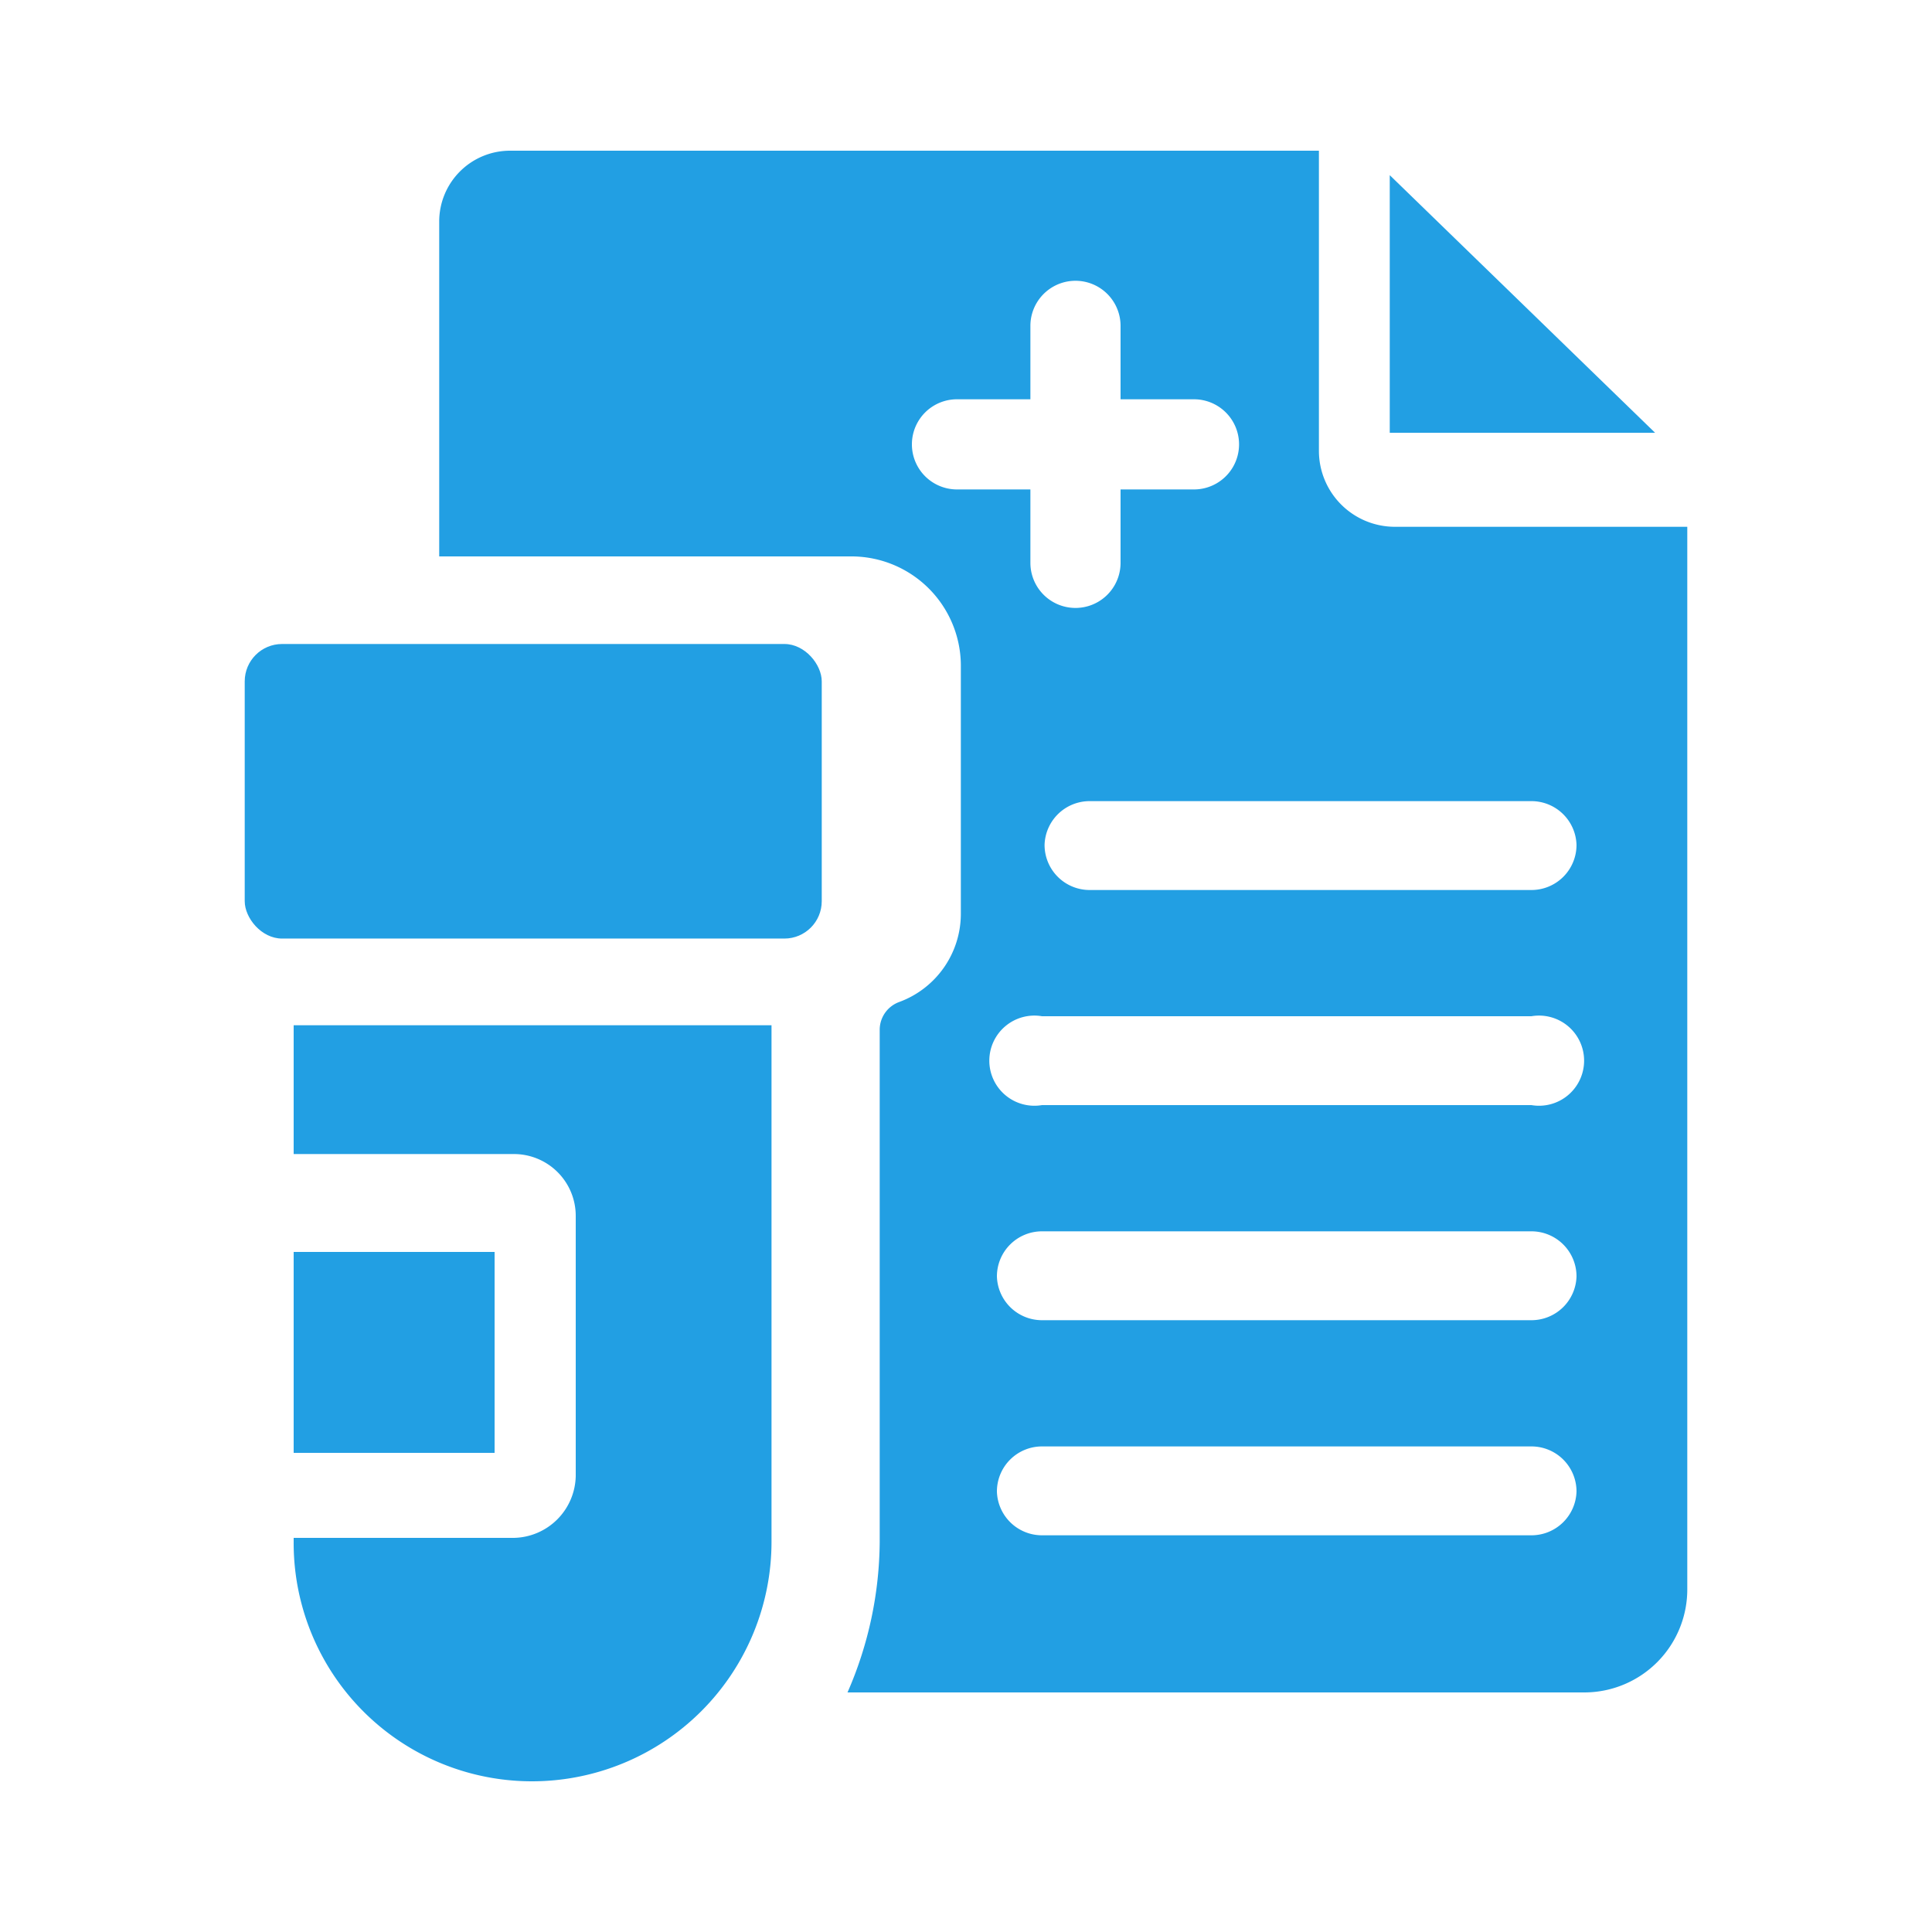
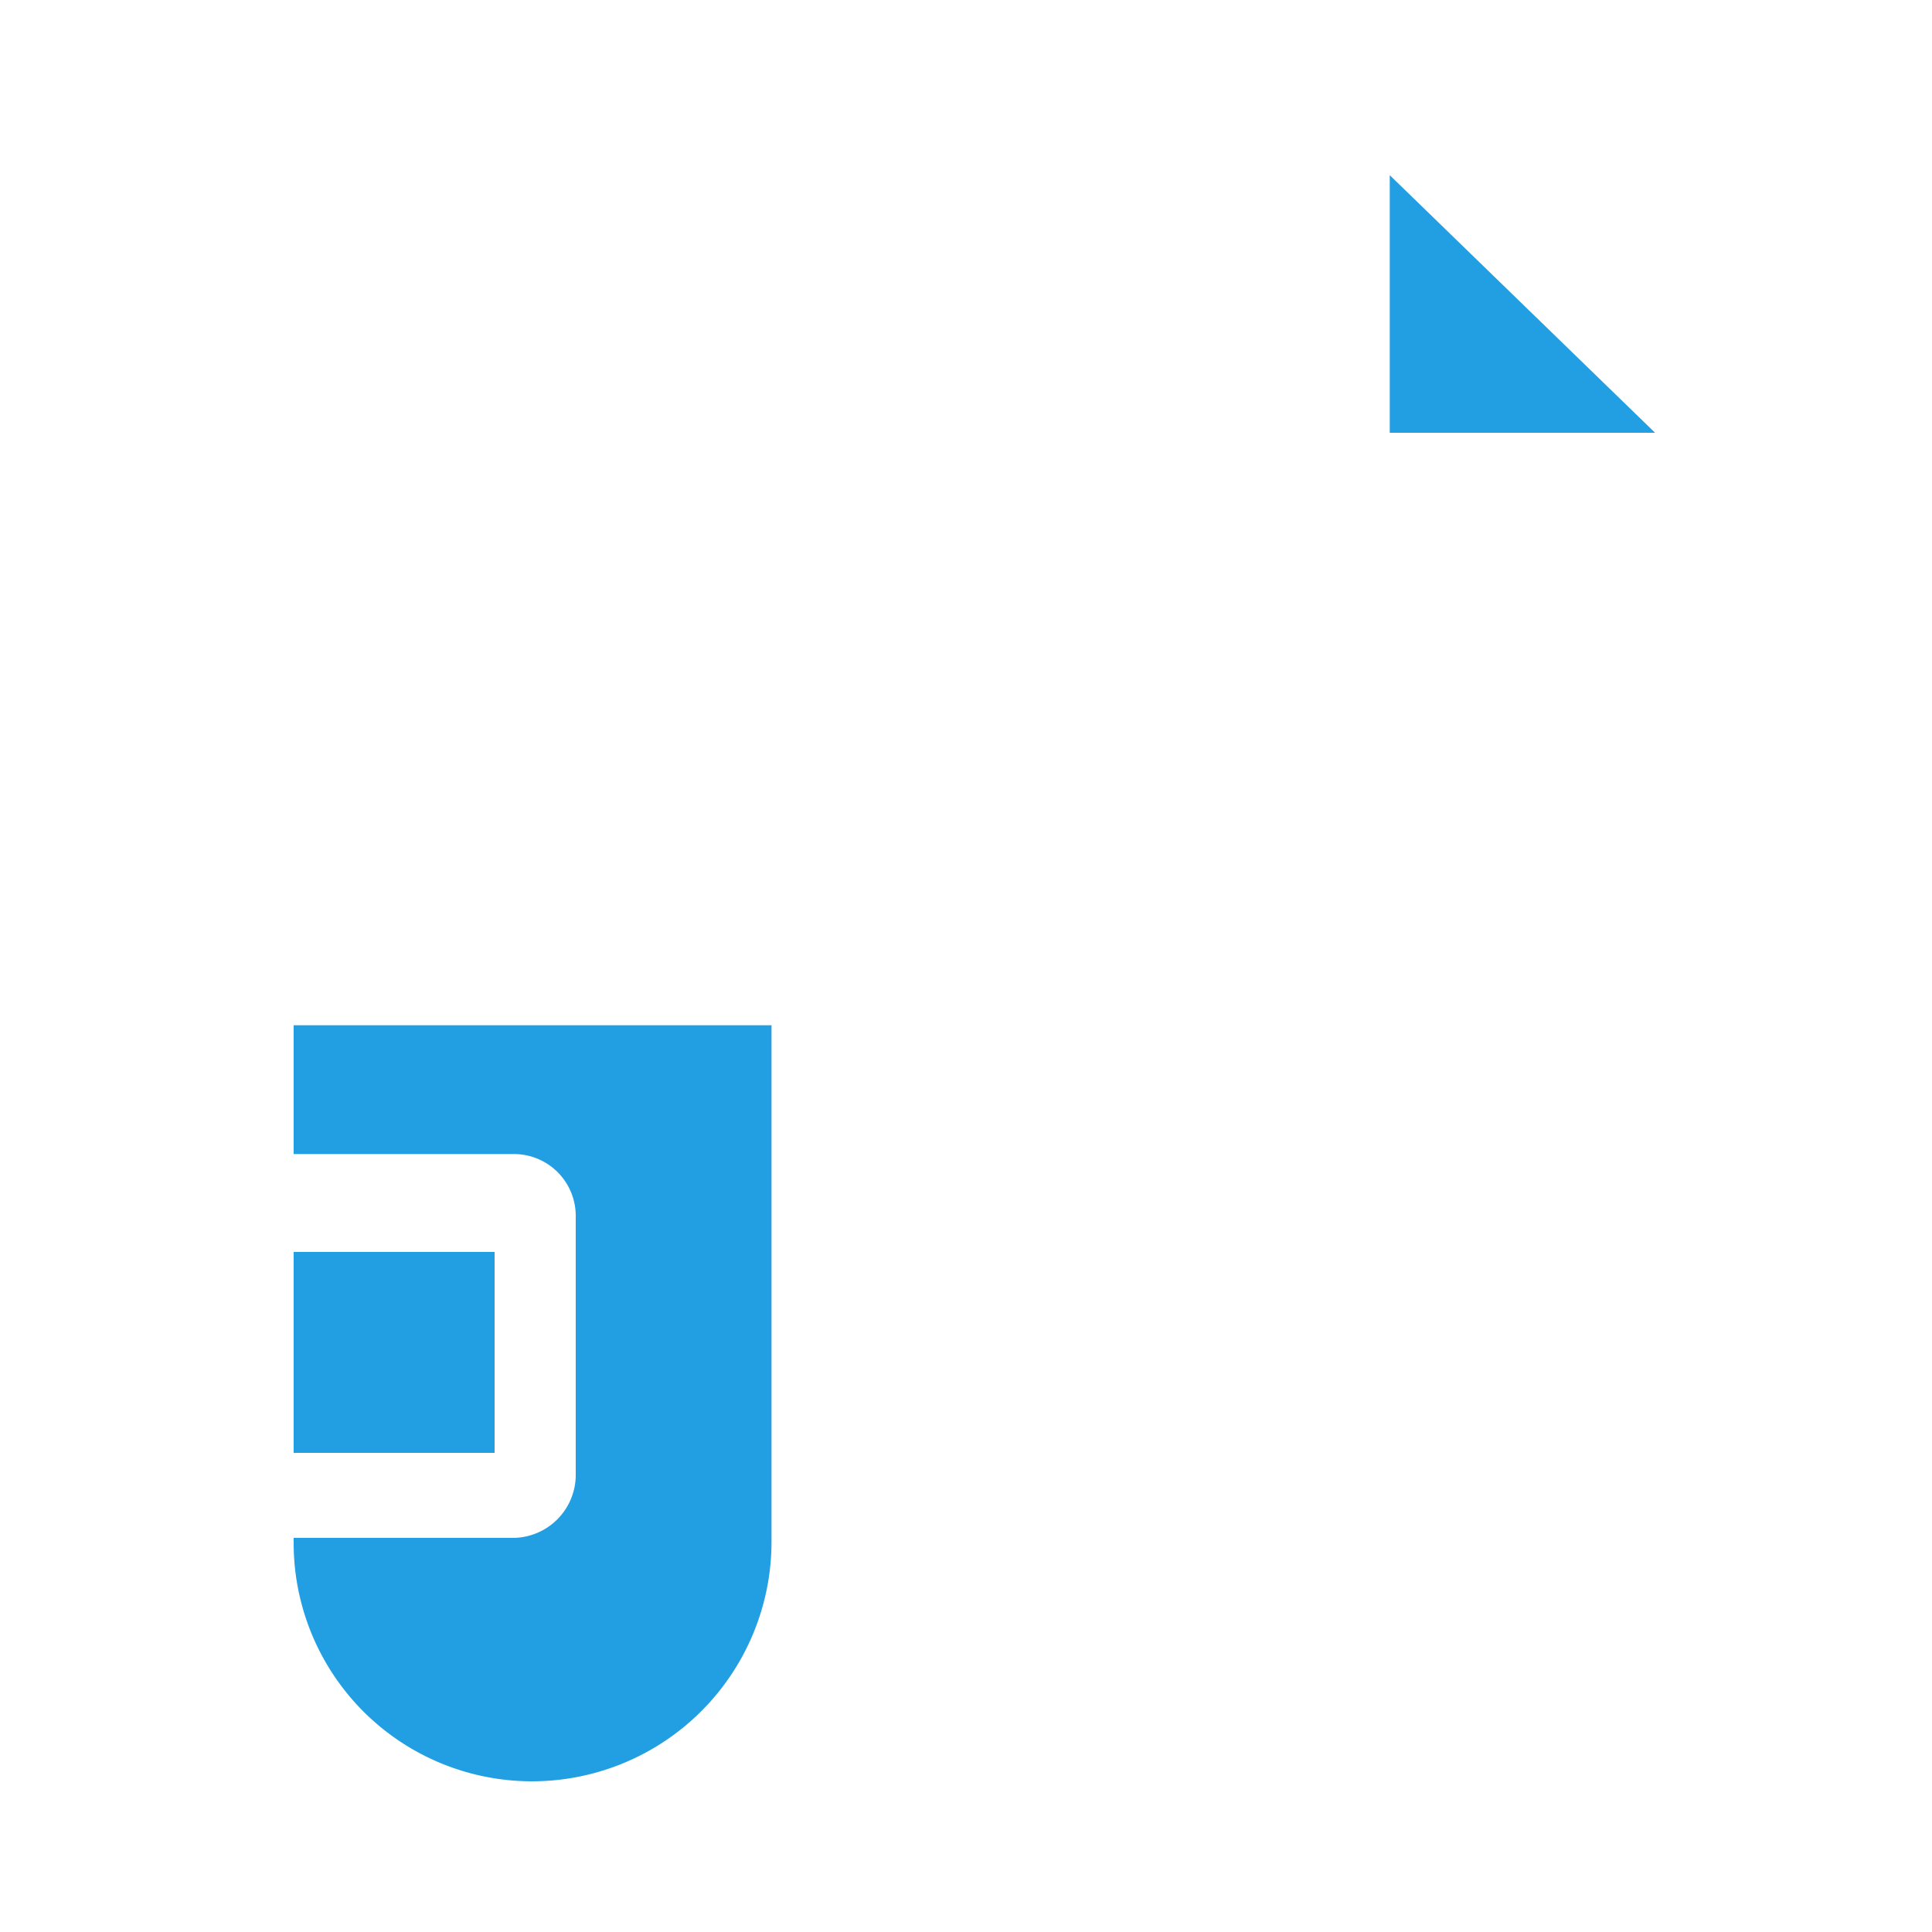
<svg xmlns="http://www.w3.org/2000/svg" viewBox="0 0 150 150">
  <defs>
    <style>.cls-1{fill:none;}.cls-2{fill:#229fe3;}</style>
  </defs>
  <title>样品前处理_2</title>
  <g id="图层_2" data-name="图层 2">
    <g id="图层_1-2" data-name="图层 1">
      <rect class="cls-1" width="150" height="150" />
      <polygon class="cls-2" points="107.9 13.6 107.9 33.6 128.5 33.6 107.9 13.6" />
-       <rect class="cls-2" x="19" y="50" width="44.8" height="22.87" rx="2.9" />
      <path class="cls-2" d="M22.8,79.6v10H39.9a4.8,4.8,0,0,1,4.8,4.8v20.2a4.9,4.9,0,0,1-4.8,4.8H22.8v.3a18.5,18.5,0,0,0,18.5,18.6h0a18.6,18.6,0,0,0,18.6-18.6V79.6Z" />
      <rect class="cls-2" x="22.8" y="97.2" width="15.6" height="15.6" />
-       <path class="cls-2" d="M108.3,40.9a5.9,5.9,0,0,1-5.9-5.9V11.7H39.6a5.5,5.5,0,0,0-5.5,5.5v26H66.2a8.5,8.5,0,0,1,8.4,8.4V70.9a7.3,7.3,0,0,1-4.8,6.9,2.3,2.3,0,0,0-1.5,2.1v39.8a29.6,29.6,0,0,1-2.5,11.7H123a8,8,0,0,0,8-8.1V40.9ZM74.3,38a3.5,3.5,0,0,1,0-7H80V25.3a3.5,3.5,0,0,1,7,0V31h5.7a3.5,3.5,0,0,1,0,7H87v5.7a3.5,3.5,0,0,1-7,0V38Zm44.6,81.2h-38a3.5,3.5,0,0,1-3.5-3.4,3.5,3.5,0,0,1,3.5-3.5h38a3.5,3.5,0,0,1,3.5,3.5A3.5,3.5,0,0,1,118.9,119.2Zm0-16.7h-38a3.5,3.5,0,0,1-3.5-3.4,3.5,3.5,0,0,1,3.5-3.5h38a3.5,3.5,0,0,1,3.5,3.5A3.5,3.5,0,0,1,118.9,102.5Zm0-16.7h-38a3.5,3.5,0,1,1,0-6.9h38a3.5,3.5,0,1,1,0,6.9Zm0-16.7H84.6a3.5,3.5,0,0,1-3.5-3.5,3.5,3.5,0,0,1,3.5-3.4h34.3a3.5,3.5,0,0,1,3.5,3.4A3.5,3.5,0,0,1,118.9,69.1Z" />
    </g>
  </g>
</svg>